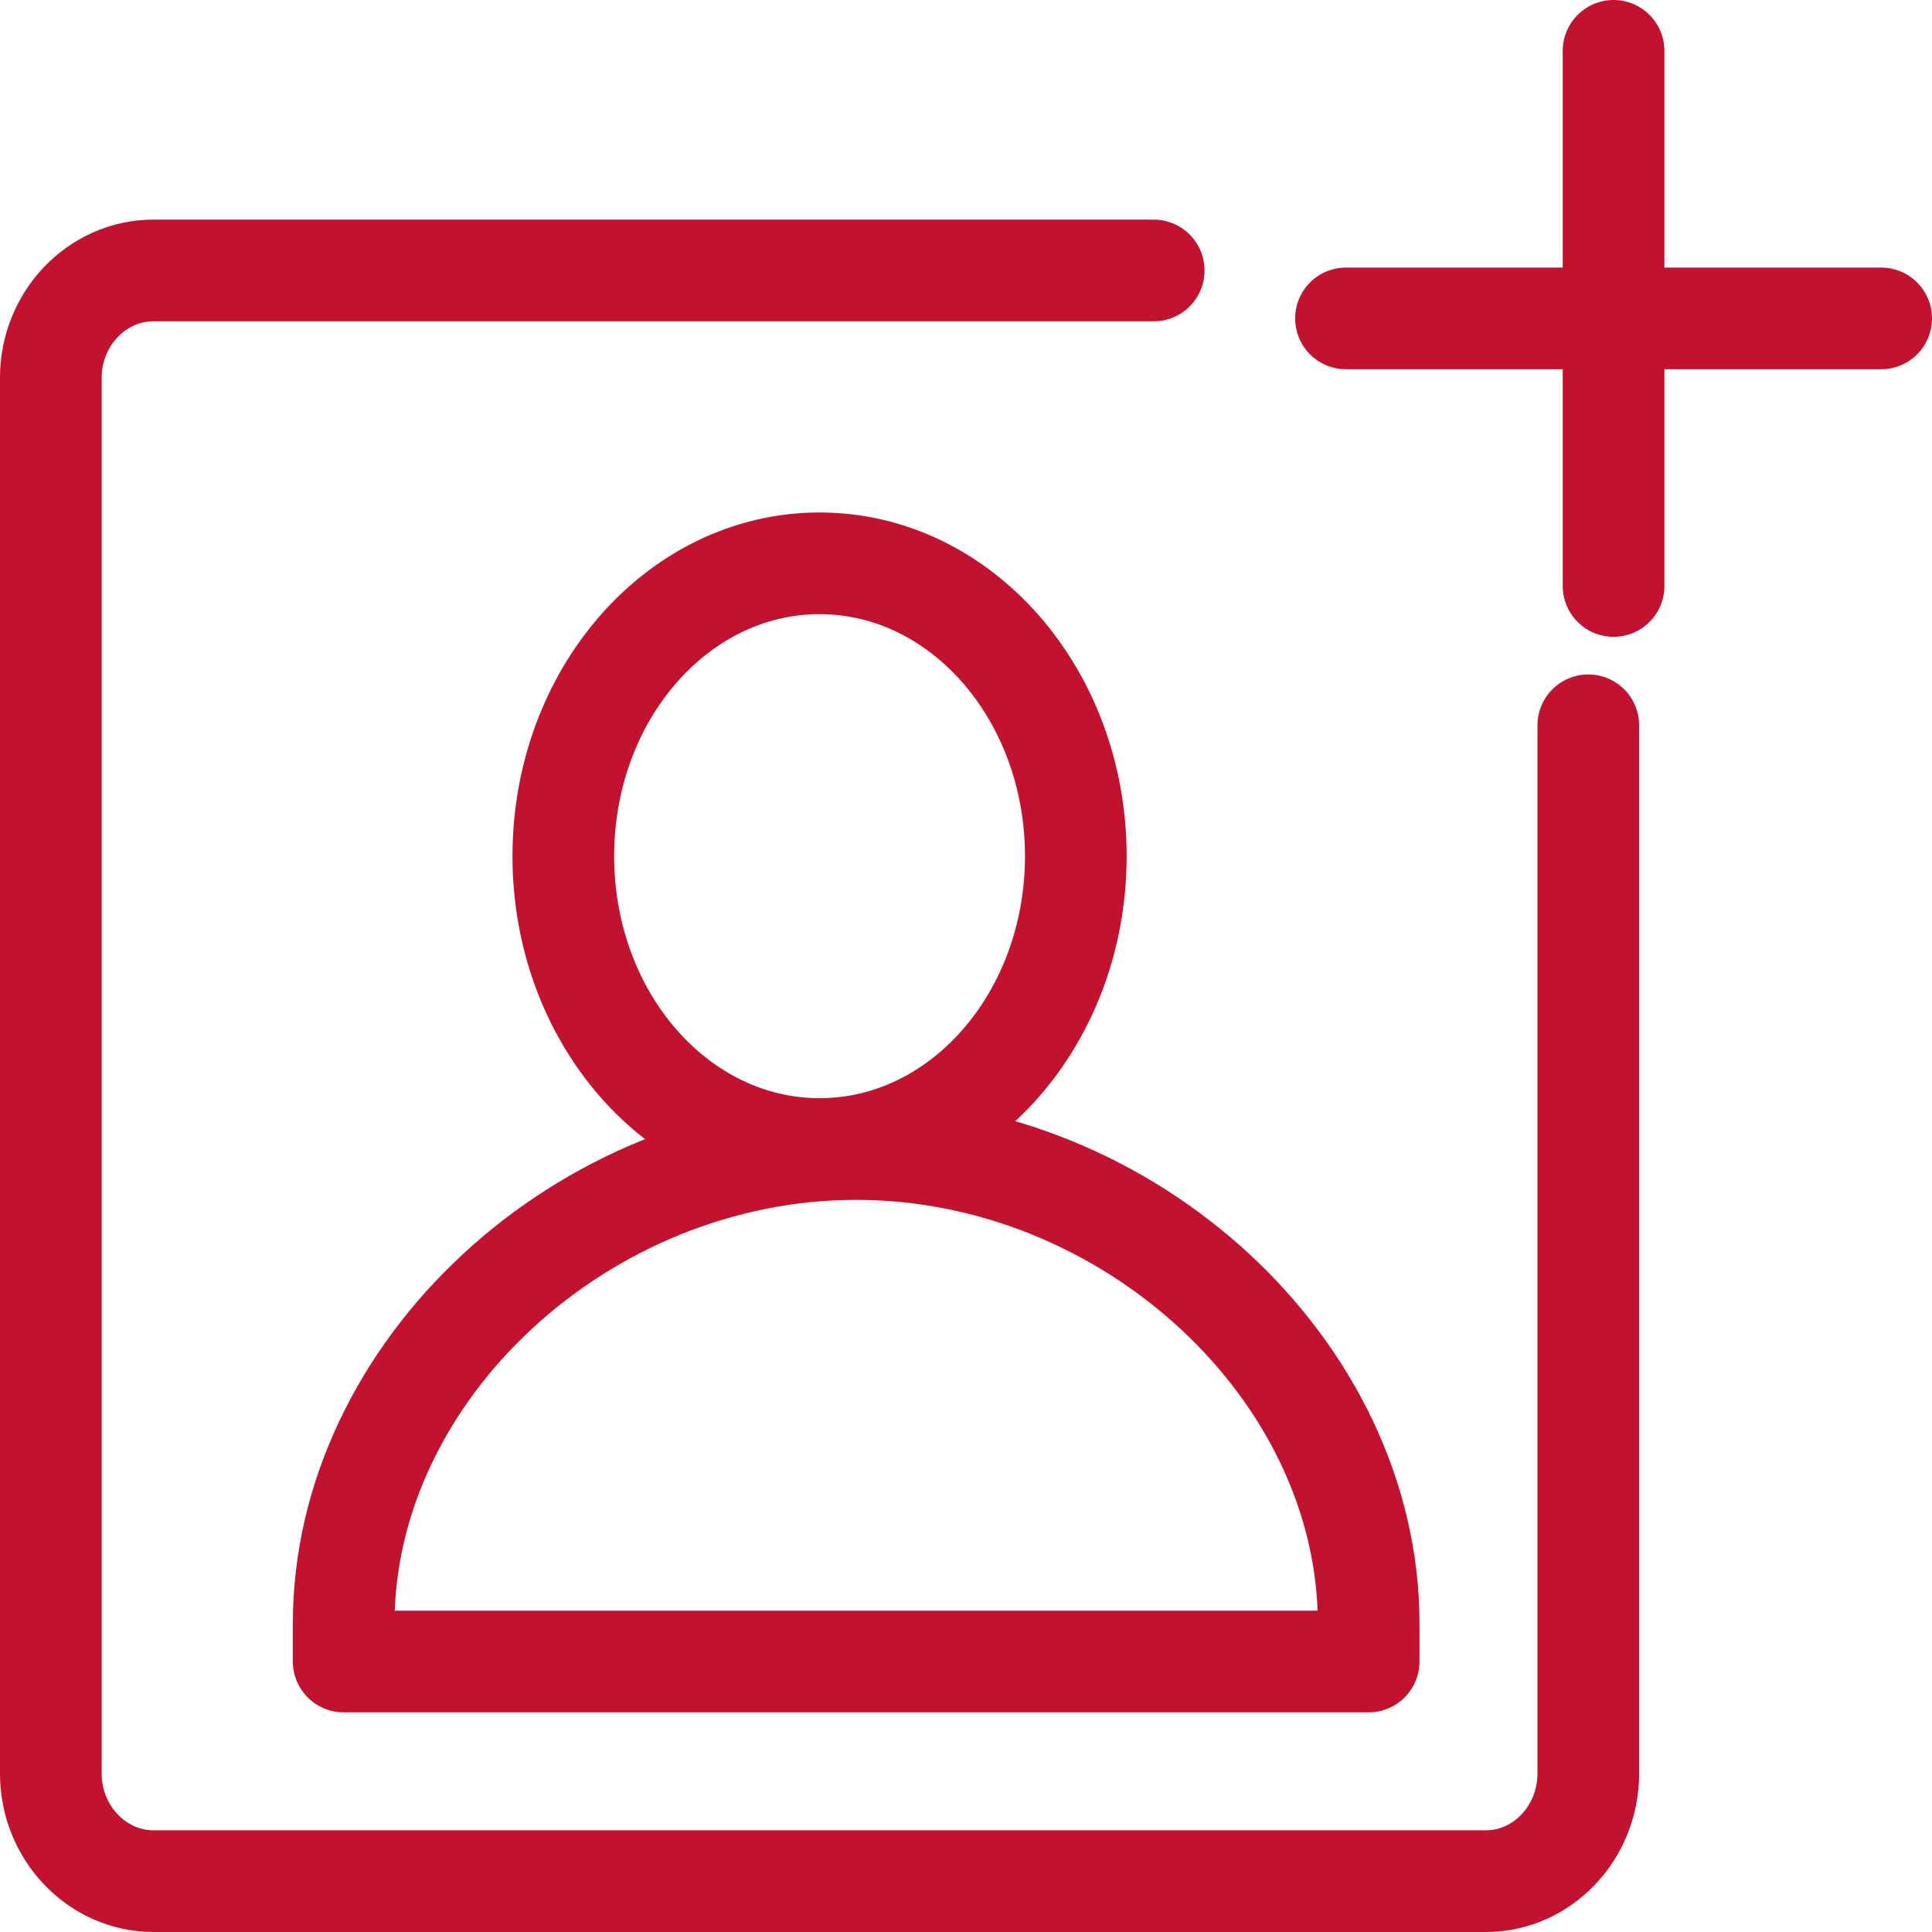
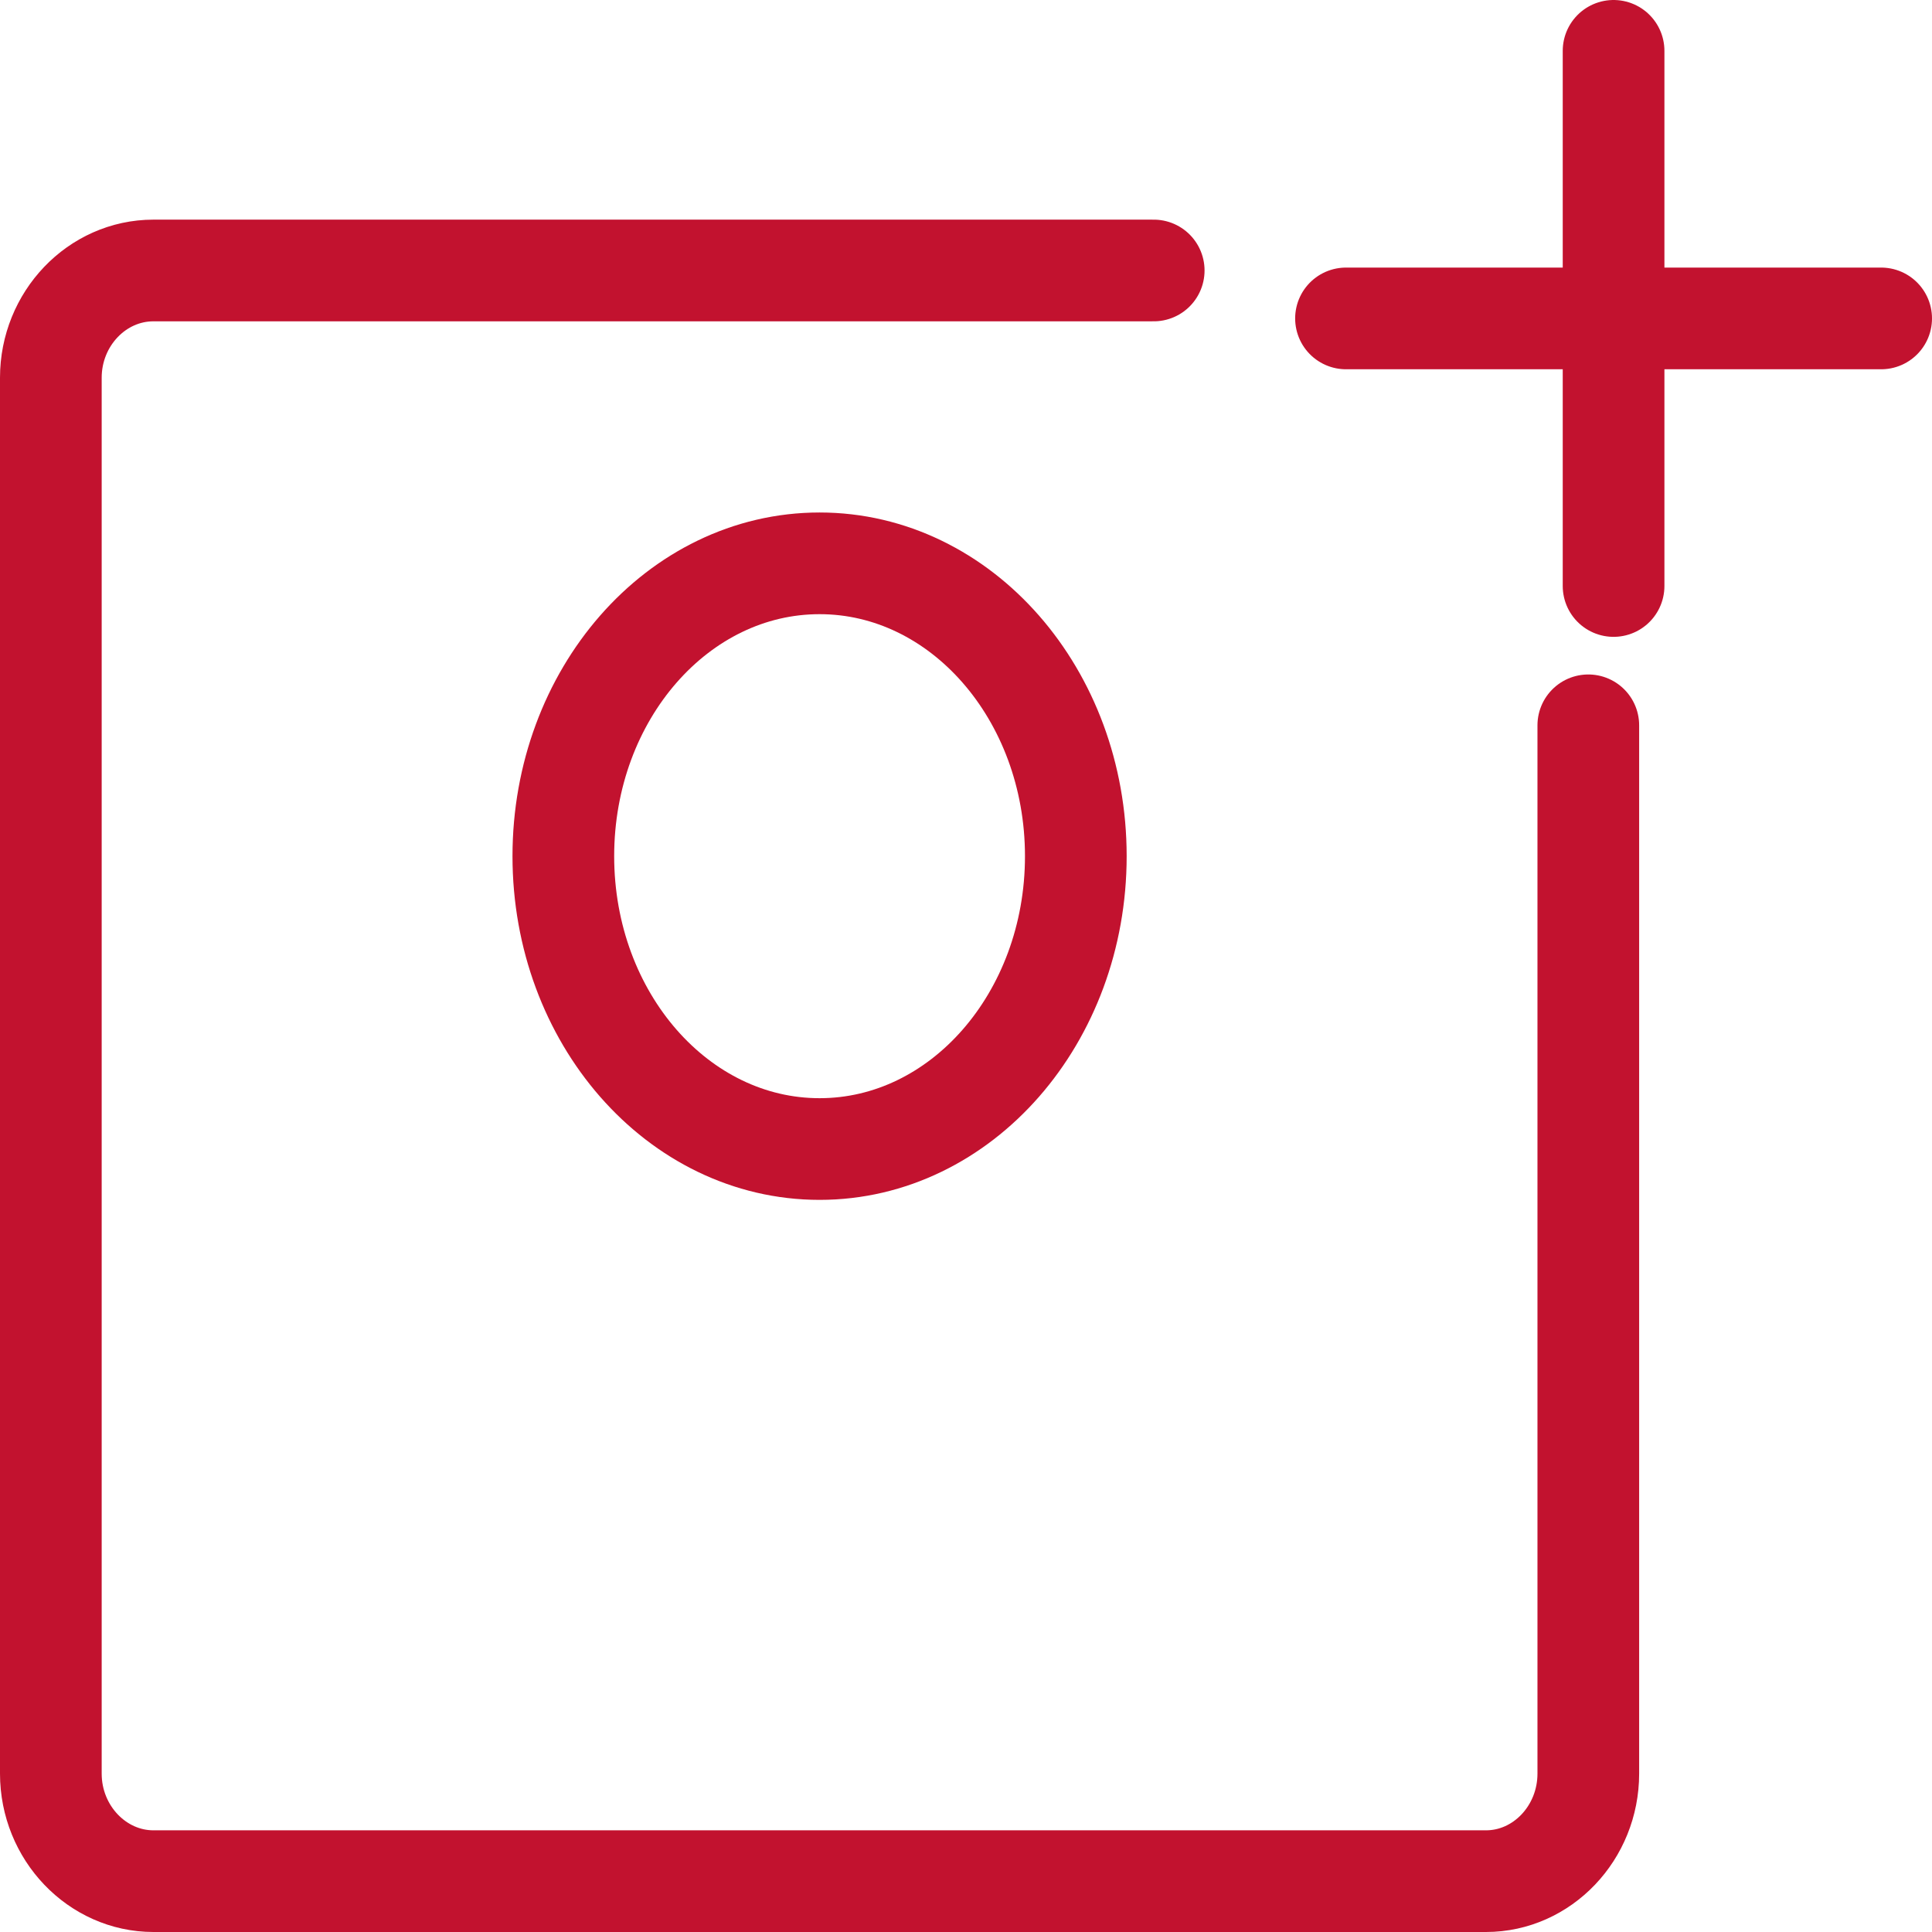
<svg xmlns="http://www.w3.org/2000/svg" width="38" height="38" viewBox="0 0 38 38" fill="none">
  <path d="M31.24 14.266V34.885C31.24 36.05 30.333 37 29.227 37H3.018C1.912 37 1 36.05 1 34.885V7.429C1 6.27 1.907 5.32 3.018 5.32H22.692" stroke="#C2122F" stroke-width="2" stroke-linecap="round" stroke-linejoin="round" />
  <path d="M16.12 22.6C18.904 22.6 21.16 20.021 21.16 16.84C21.16 13.659 18.904 11.08 16.12 11.08C13.336 11.08 11.08 13.659 11.08 16.84C11.08 20.021 13.336 22.6 16.12 22.6Z" stroke="#C2122F" stroke-width="2" stroke-miterlimit="10" />
-   <path d="M6.76 31.931C6.76 26.962 11.462 22.6 16.84 22.6C22.218 22.6 26.92 26.962 26.92 31.931V32.68H6.76V31.931Z" stroke="#C2122F" stroke-width="2" stroke-linecap="round" stroke-linejoin="round" />
  <path d="M31.737 1V11.526" stroke="#C2122F" stroke-width="2" stroke-linecap="round" stroke-linejoin="round" />
  <path d="M37 6.263H26.474" stroke="#C2122F" stroke-width="2" stroke-linecap="round" stroke-linejoin="round" />
</svg>